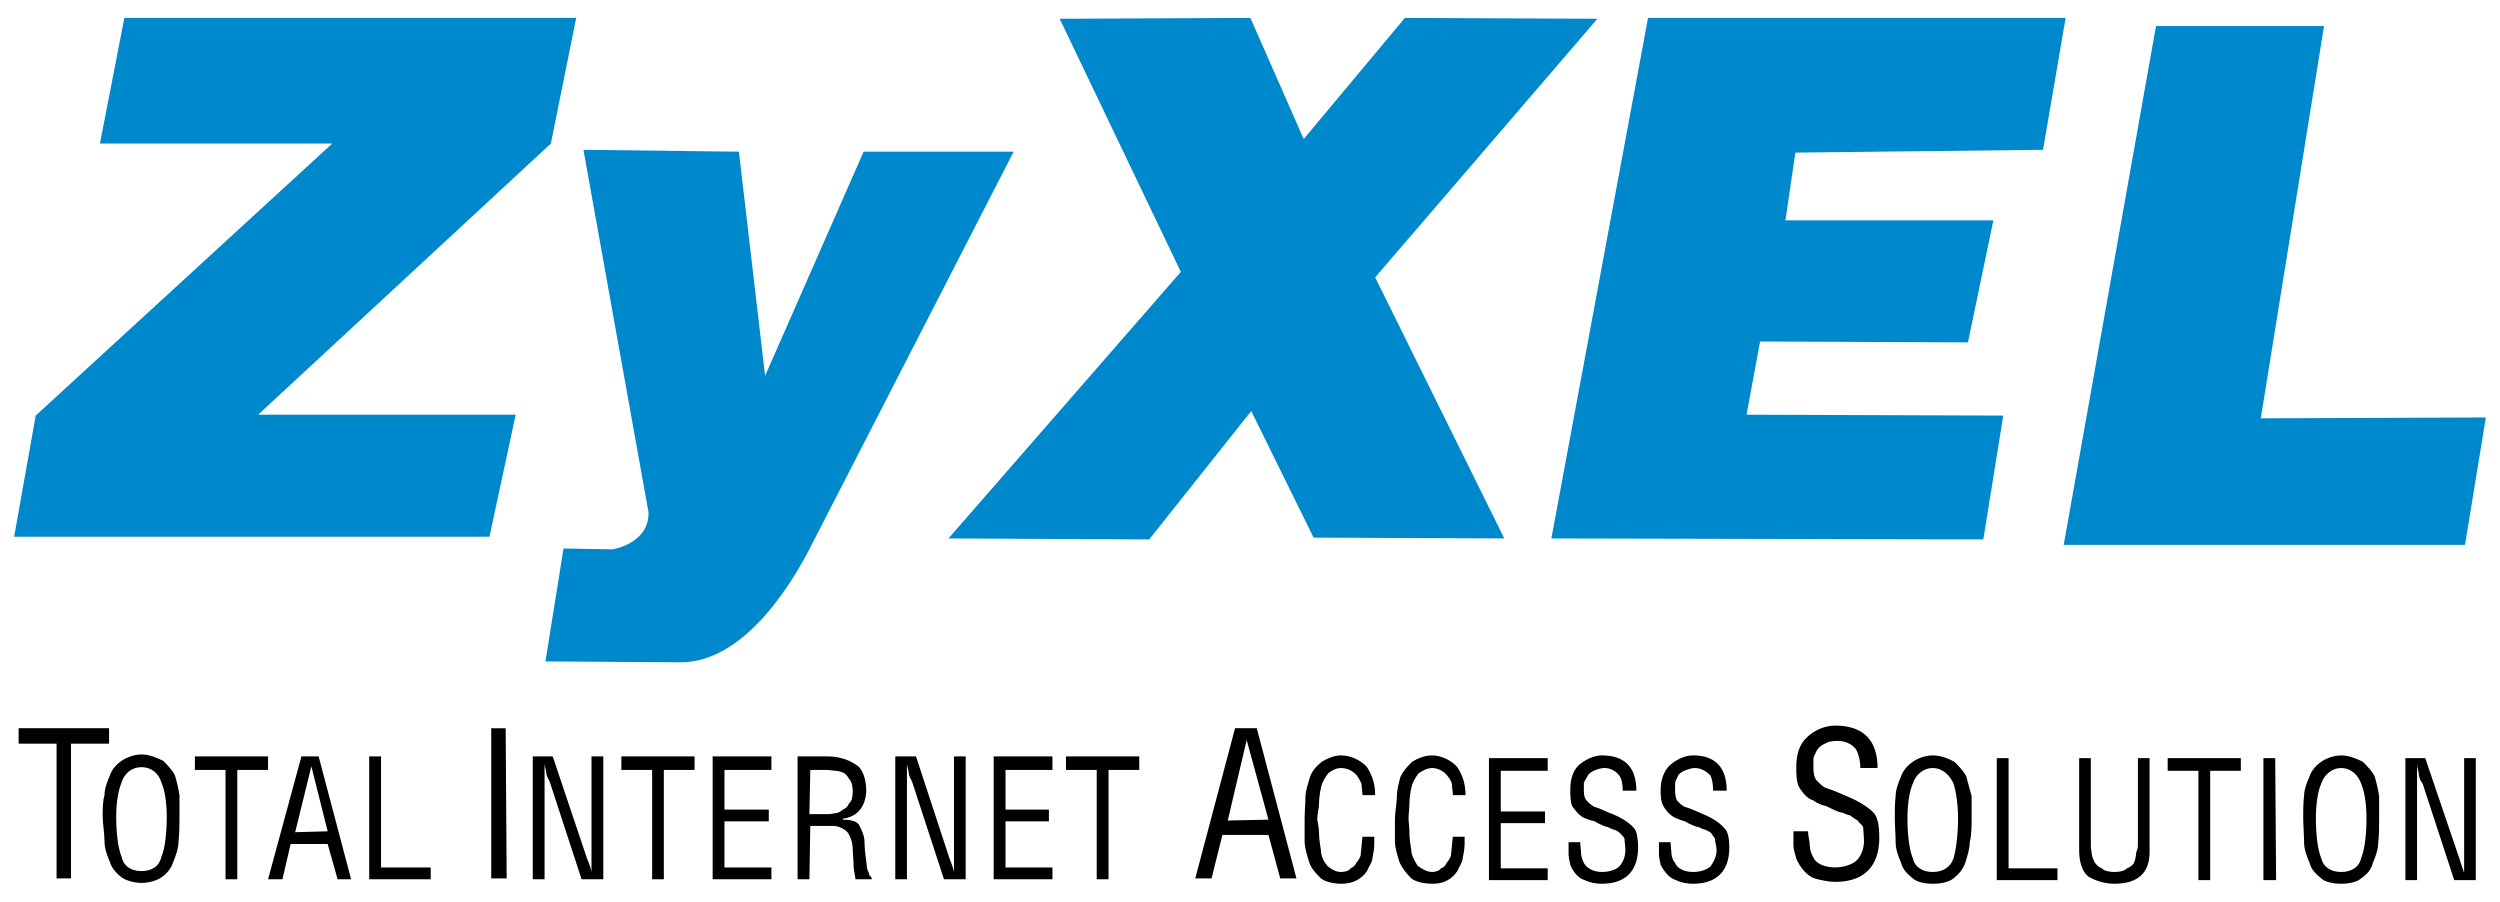
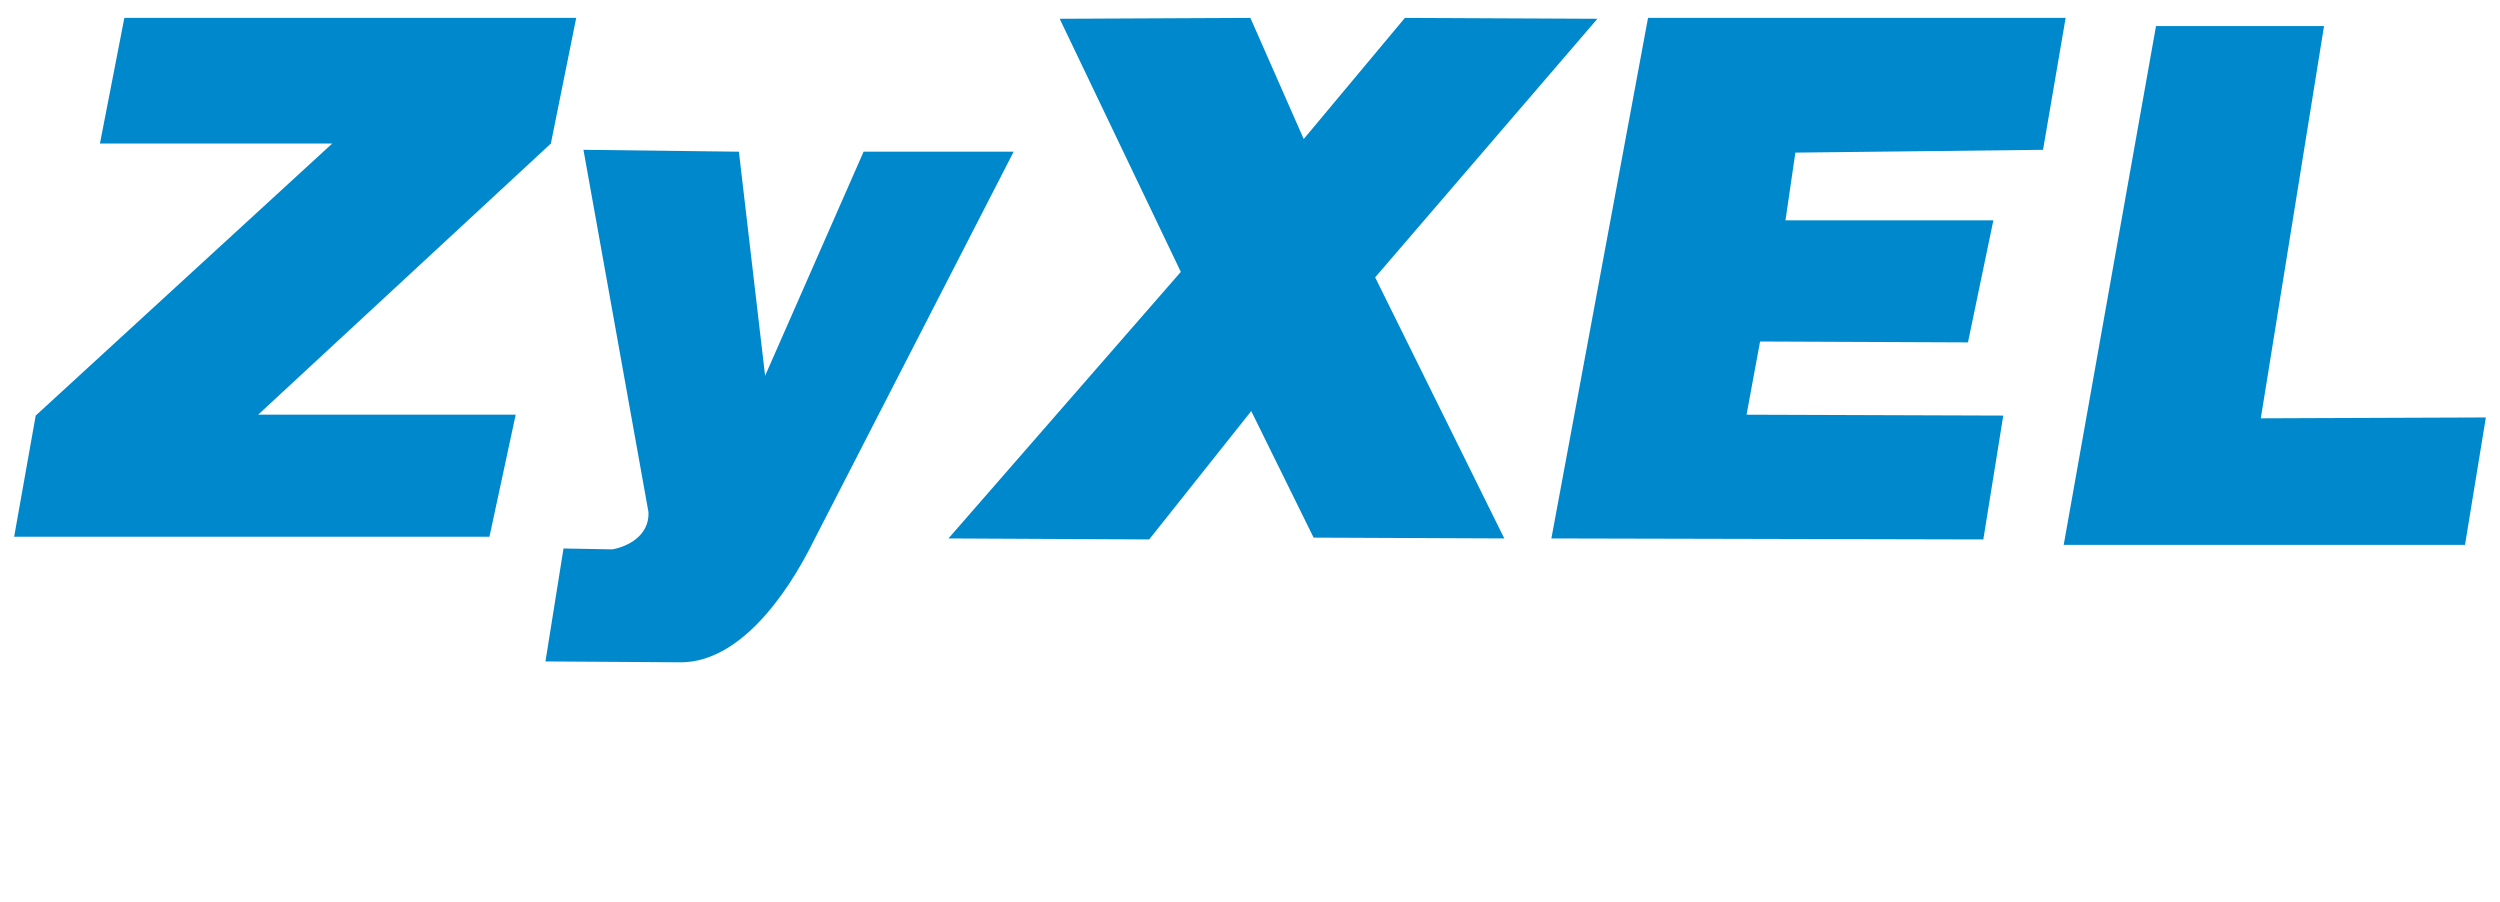
<svg xmlns="http://www.w3.org/2000/svg" xml:space="preserve" width="610mm" height="220mm" version="1.1" style="shape-rendering:geometricPrecision; text-rendering:geometricPrecision; image-rendering:optimizeQuality; fill-rule:evenodd; clip-rule:evenodd" viewBox="0 0 61000 22000">
  <defs>
    <style type="text/css">
   
    .fil1 {fill:black}
    .fil0 {fill:#0088CC}
   
  </style>
  </defs>
  <g id="Слой_x0020_1">
    <g id="_105553150424192">
      <path class="fil0" d="M3034.29 436.56l-595.72 3066.12 5667.26 0 -7234.81 6637.37 -525.72 2956.31 11597.38 0 639.99 -2977.93 -6283.91 0 7142.15 -6615.75 618.71 -3066.12 -11025.33 0zm11202.06 3218.82l3792.59 45.98 639.65 5467.89 2403.48 -5468.23 3661.15 0 -4873.19 9483.52c-707.59,1432.69 -1852.71,2954.59 -3222.6,2975.87l-3328.29 -21.28 440.62 -2755.9 1190.76 21.28c373.7,-66.57 904.22,-330.8 882.95,-904.22l-1587.11 -8844.91 -0.01 0zm11620.03 -3197.2l4652.88 -21.62 1301.26 2955.97 2468.68 -2955.97 4697.49 21.62 -5422.93 6309.31 3150.88 6370.39 -4652.2 -19.9 -1522.25 -3088.08 -2489.96 3132.35 -4897.56 -24.36 5669.32 -6503.88 -2955.62 -6175.82 0.01 -0.01zm14355.69 -21.62l-2358.53 12701.32 10539.42 24.36 486.6 -3022.2 -6264.01 -21.62 330.12 -1785.8 5072.57 21.62 619.74 -2977.59 -5072.91 0.01 241.93 -1652.99 6043.02 -68.29 551.46 -3218.83 -10189.41 0.01zm12394.54 199.71l-2252.15 12658.43 9791.68 0 508.56 -3108.67 -5491.22 20.93 1542.84 -9570.69 -4099.71 0z" />
-       <path class="fil1" d="M454.43 18145.93l925.84 0 0 3286.43 352.08 0 0 -3286.43 928.58 0 0 -377.13 -2206.5 0 0 377.13zm11908.28 3286.43l-24.36 -3663.56 -352.43 0 0 3663.56 376.79 0zm16801.72 0l398.06 0 264.23 -1059.33 1123.5 0 287.57 1059.33 395.32 0 -968.05 -3663.9 -529.49 0 -971.14 3663.9zm1785.45 -1432.69l-992.76 21.28 461.89 -1963.9 530.87 1942.62zm14862.53 -1259.39c0,-683.23 -351.74,-1036 -1034.28,-1036 -245.36,0 -507.87,110.15 -687,284.82 -174.32,156.82 -262.17,398.41 -262.17,729.21 0,152.71 0,352.08 66.92,484.2 63.83,109.12 194.91,287.91 351.74,329.43 91.2,68.15 197.01,114.79 308.81,136.26 132.12,63.48 263.55,131.09 353.11,153.73 63.83,0 152.02,66.92 219.96,66.92 64.86,42.89 152.71,110.15 198.35,131.43 21.96,42.89 86.48,88.88 132.12,153.05 0,66.92 21.28,220.65 21.28,352.08 0,198.35 -89.22,398.06 -199.03,486.26 -109.81,89.91 -308.84,153.05 -504.79,153.05 -245.36,0 -466.35,-87.85 -530.18,-241.24 -53.32,-86.84 -83.85,-186.16 -88.49,-287.98 0,-110.15 -42.89,-241.93 -42.89,-352.08l-355.89 0.04 0 352.08c0,88.19 46.33,220.31 68.29,308.84 87.85,220.31 262.17,420.37 440.96,487.28 152.02,42.21 351.05,86.13 507.87,86.13 703.82,0 1077.86,-375.07 1077.86,-1078.2 0,-220.99 -21.96,-440.96 -110.5,-575.82 -109.81,-133.15 -330.46,-284.82 -637.25,-417.62 -154.76,-66.92 -354.48,-155.11 -550.77,-219.96 -88.53,-24.71 -177.07,-135.2 -245.36,-199.38 -41.52,-66.92 -63.83,-156.82 -63.83,-287.91l0 -220.31c0,-64.51 63.83,-154.08 89.22,-220.99 42.89,-65.2 131.43,-132.46 195.6,-153.05 66.92,-46.33 177.76,-66.92 309.53,-66.92 198.35,0 352.42,87.85 440.27,198 67.6,110.5 109.81,288.6 109.81,463.26l420.73 0.02 0 1.37zm-43307.61 1148.89c0,220.31 44.95,439.59 44.95,636.56 0,176.73 65.2,355.86 132.46,508.56 41.87,152.02 174.32,288.25 283.79,372.67 89.91,67.26 287.91,135.55 487.63,135.55 198.35,0 395.32,-67.95 484.54,-135.55 130.4,-84.42 241.93,-220.65 286.54,-372.67 64.86,-152.71 131.09,-332.18 131.09,-508.56 23.33,-196.97 23.33,-395.32 23.33,-593.66l0 -530.52c-25.96,-163.14 -63.65,-325.7 -110.87,-483.73 -63.48,-132.12 -199.72,-267.66 -285.16,-352.42 -134.17,-66.57 -331.15,-157.17 -529.49,-157.17 -199.72,0 -397.72,90.59 -487.63,157.17 -130.74,84.76 -242.27,220.65 -283.79,352.42 -67.26,152.36 -132.46,331.15 -132.46,483.51 -44.95,155.11 -44.95,352.08 -44.95,530.52l0 -42.89 0.02 0.21zm1563.77 42.9c0,396.69 -42.21,770.39 -130.4,971.14 -43.58,220.65 -220.65,351.05 -484.54,351.05 -266.63,0 -441.64,-130.74 -487.63,-351.05 -84.07,-200.75 -130.74,-574.45 -130.74,-971.14 0,-331.83 46.67,-639.99 130.74,-839.71 68.29,-221.34 245.02,-374.04 487.63,-374.04 241.24,0 420.03,152.71 484.54,374.04 88.19,199.72 130.4,507.87 130.4,839.71zm686.66 -1146.15l747.4 0 0 2668.06 287.22 0 0 -2668.06 750.49 0 0 -330.46 -1785.11 0 0 330.46zm1785.11 2668.4l351.39 0 200.06 -861.33 903.2 0 242.27 861.33 330.12 0 -793.04 -2998.52 -419.34 0 -814.66 2998.52zm1454.99 -1170.17l-793.04 21.28 394.98 -1608.04 398.06 1586.76zm2513.98 1170.17l0 -288.94 -1211.69 0 0 -2709.58 -288.94 0 0 2998.52 1500.63 0zm3922.99 -551.11l0 372.67c-21.28,-132.46 -84.76,-263.89 -109.81,-330.8l-836.28 -2489.61 -486.6 -0.01 0 2998.52 287.91 0 0 -2361.96 0 -462.92c0,67.95 43.92,177.76 43.92,241.58 0,68.97 67.26,156.82 87.51,221.34l771.42 2361.96 530.18 0 0 -2998.52 -288.25 0 0 2447.75zm729.21 -2117.29l750.83 0 0 2668.06 285.16 0 0 -2668.06 750.49 0 0 -330.46 -1786.48 0 0 330.46zm3660.81 2668.4l0 -288.94 -1145.46 0 0 -1124.87 1081.29 0 0 -286.54 -1081.29 0 0 -967.71 1145.46 0 0 -330.46 -1433.71 0 0 2998.52 1433.71 0zm948.83 -2668.4l420.37 0c42.55,0 152.71,21.28 195.26,21.28 46.67,0 134.86,21.96 178.44,43.24 67.26,20.93 131.09,110.5 152.02,155.79 68.29,64.51 89.56,196.29 89.56,305.75 0,111.53 -21.28,245.02 -89.56,288.6 -24.85,71.44 -80.82,127.86 -152.02,153.37 -43.58,45.64 -131.77,88.88 -178.44,88.88 -42.55,0 -110.5,21.96 -153.05,21.96l-483.85 0.02 21.28 -1078.89 -0.01 0zm0 1366.11l551.8 0c152.71,0 309.19,88.88 373.01,177.07 66.57,111.53 110.5,242.27 110.5,395.32 0,110.84 21.28,242.27 21.28,377.82 0,152.36 45.64,283.79 45.64,352.08l395.32 0 0 -47.01c-21.62,0 -65.54,-64.51 -65.54,-84.42 0,-47.01 -45.3,-89.91 -45.3,-135.89 -21.28,-195.6 -63.48,-441.3 -63.48,-636.56 0,-177.07 -88.53,-330.46 -131.43,-419.68 -46.67,-90.25 -200.75,-131.09 -398.41,-131.09l0 -24.36c351.74,-42.89 551.46,-285.85 572.05,-663.33 0,-305.75 -89.22,-571.7 -263.55,-661.61 -156.48,-108.44 -397.72,-194.57 -682.2,-194.57l-729.56 0 0 2998.52 288.26 0 21.62 -1302.29 -0.01 0zm3507.08 751.18l0 372.67c-25.05,-132.46 -88.19,-263.89 -110.84,-330.8l-817.06 -2489.61 -505.47 -0.01 0 2998.52 284.48 0 0 -2361.96 0 -462.92c0,67.95 46.33,177.76 46.33,241.58 0,68.97 64.51,156.82 85.79,221.34l771.42 2361.96 529.49 0 0 -2998.52 -284.48 0 0 2447.75 0.34 0zm2401.42 551.11l0 -288.94 -1145.11 0 0 -1124.87 1058.64 0 0 -286.54 -1058.64 0 0 -967.71 1145.11 0 0 -330.46 -1433.71 0 0 2998.52 1433.71 0zm329.78 -2668.4l750.49 0 0 2668.06 288.59 0 0 -2668.06 749.8 0 0 -330.46 -1788.54 0 0 330.46 -0.34 0zm7544.34 615.63c0,-263.55 -67.6,-483.51 -199.03,-683.23 -132.12,-152.71 -374.73,-286.88 -641.36,-286.88 -175.01,0 -350.36,88.53 -461.89,155.45 -110.5,87.85 -241.93,220.31 -288.25,374.04 -42.21,155.79 -110.5,331.15 -110.5,486.26 0,153.05 -20.25,375.07 -20.25,527.78l0 550.77c0,176.73 66.92,355.86 109.81,508.56 45.64,152.02 177.07,288.25 287.57,397.72 109.81,86.13 308.16,131.09 505.47,131.09 265.95,0 487.28,-109.12 619.4,-308.84 42.21,-110.84 131.43,-219.96 131.43,-309.19 21.28,-109.81 46.33,-242.61 46.33,-352.08l0 -177.07 -288.26 -0.01c0,45.64 -21.28,155.11 -21.28,198.35 0,66.92 -21.28,177.76 -21.28,241.93 0,47.01 -67.6,155.79 -109.81,198.35 -24.71,68.97 -89.91,110.5 -135.55,132.12 -42.89,67.6 -152.71,89.22 -242.61,89.22 -130.06,0 -263.55,-89.22 -330.46,-152.02 -89.22,-111.53 -152.71,-241.93 -152.71,-378.5 -21.28,-131.09 -46.33,-283.79 -46.33,-416.59 0,-155.11 -42.89,-288.6 -42.89,-353.8 0,-110.15 42.89,-243.3 42.89,-374.73 0,-109.81 24.71,-288.6 46.33,-373.01 21.28,-135.2 109.81,-266.29 174.32,-356.2 45.64,-41.87 178.79,-131.09 308.84,-131.09 199.72,0 353.11,110.15 420.37,220.99 21.96,45.3 89.22,131.43 89.22,198.35 0,67.95 21.28,152.36 21.28,242.27l309.2 -0.01zm2205.13 0c0,-263.55 -68.97,-483.51 -199.72,-683.23 -131.43,-152.71 -374.04,-286.88 -618.71,-286.88 -196.29,0 -373.36,88.53 -483.85,155.45 -89.22,87.85 -221.34,220.31 -287.57,374.04 -42.89,155.79 -86.48,331.15 -86.48,486.26 0,153.05 -46.33,375.07 -46.33,527.78l0 550.77c0,176.73 67.6,355.86 109.81,508.56 68.97,152.02 178.44,288.25 289.63,397.72 109.81,86.13 308.16,131.09 528.81,131.09 263.55,0 463.26,-109.12 594.35,-308.84 42.21,-110.84 130.74,-219.96 130.74,-309.19 21.96,-109.81 47.01,-242.61 47.01,-352.08l0 -177.07 -287.56 -0.01c0,45.64 -21.28,155.11 -21.28,198.35 0,66.92 -21.96,177.76 -21.96,241.93 0,47.01 -66.92,155.79 -109.12,198.35 -20.09,63.97 -71.08,113.66 -135.55,132.12 -43.58,67.6 -152.71,89.22 -220.65,89.22 -132.12,0 -263.55,-89.22 -351.74,-152.02 -64.86,-111.53 -152.71,-241.93 -152.71,-378.5 -21.96,-131.09 -46.33,-283.79 -46.33,-416.59 0,-155.11 -21.96,-288.6 -21.96,-353.8 0,-110.15 21.96,-243.3 21.96,-374.73 0,-109.81 24.02,-288.6 46.33,-373.01 20.93,-135.2 109.81,-266.29 174.32,-356.2 66.92,-41.87 198.35,-131.09 330.46,-131.09 177.07,0 331.15,110.15 398.06,220.99 42.21,45.3 89.22,131.43 89.22,198.35 0,67.95 21.28,152.36 21.28,242.27l309.54 -0.01zm2005.42 2073.02l0 -287.91 -1145.46 0 0 -1101.88 1078.54 0 0 -285.51 -1078.54 0 0 -992.41 1145.46 -0.01 0 -308.16 -1433.72 0.01 0 2975.87 1433.72 0zm2162.93 -2182.49c0,-573.76 -288.94,-860.64 -840.39,-860.64 -198.35,0 -419.68,110.15 -571.7,243.3 -132.12,132.46 -199.72,331.49 -199.72,595.04 0,131.77 0,286.88 43.58,398.41 66.92,85.45 156.14,220.99 286.88,285.51 68.29,21.28 154.08,66.57 264.58,86.48 109.81,68.97 219.96,111.53 287.57,133.49 42.89,0 131.43,66.92 176.38,66.92 65.54,21.28 133.49,64.51 154.76,88.19 41.52,44.27 88.53,87.16 109.12,132.8 0,64.51 21.28,199.38 21.28,283.79 0,157.85 -64.51,309.19 -152.02,398.06 -89.91,89.56 -266.63,132.46 -421.06,132.46 -198.35,0 -372.67,-89.22 -440.96,-221.34 -20.25,-42.55 -66.92,-151.33 -66.92,-219.62 0,-89.91 -20.25,-174.32 -20.25,-285.16l-285.5 -0.02 0 285.16c0,67.95 21.28,177.07 42.21,266.63 67.6,173.98 199.72,330.46 351.74,372.67 132.8,67.95 288.94,88.88 419.68,88.88 573.07,0 882.6,-308.84 882.6,-881.92 0,-177.41 -21.28,-376.1 -88.53,-461.89 -89.22,-110.15 -263.55,-244.67 -530.18,-354.83 -131.43,-42.55 -284.82,-133.15 -440.27,-175.7 -64.86,-20.93 -153.39,-109.12 -196.29,-157.17 -47.01,-41.52 -68.29,-130.4 -68.29,-239.87l0 -175.35c0,-46.33 68.29,-134.52 89.22,-176.73 21.96,-68.97 110.5,-110.84 153.39,-133.15 46.33,-21.28 156.82,-66.92 266.63,-66.92 151.33,0 284.82,89.22 352.42,178.1 63.14,88.19 87.85,220.31 87.85,374.04l332.19 0.04 0 0.34zm2204.1 0c0,-573.76 -287.57,-860.64 -817.06,-860.64 -220.65,0 -420.37,110.15 -573.76,243.3 -130.74,132.46 -220.65,331.49 -220.65,595.04 0,131.77 0,286.88 67.6,398.41 42.89,85.45 152.71,220.99 284.82,285.51 46.33,21.28 156.14,66.57 241.93,86.48 110.5,68.97 219.96,111.53 287.57,133.49 68.29,0 132.12,66.92 199.03,66.92 43.58,21.28 132.8,64.51 153.39,88.19 20.93,44.27 67.6,87.16 89.22,132.8 0,64.51 42.21,199.38 42.21,283.79 0,157.85 -85.79,309.19 -152.02,398.06 -110.5,89.56 -263.55,132.46 -419.68,132.46 -220.65,0 -395.32,-89.22 -441.64,-221.34 -42.89,-42.55 -88.53,-151.33 -88.53,-219.62 0,-89.91 -21.96,-174.32 -21.96,-285.16l-283.46 -0.02 0 285.16c0,67.95 21.28,177.07 41.52,266.63 89.91,173.98 220.65,330.46 374.04,372.67 134.86,67.95 288.25,88.88 420.37,88.88 571.7,0 881.23,-308.84 881.23,-881.92 0,-177.41 -21.28,-376.1 -109.81,-461.89 -88.53,-110.15 -263.55,-244.67 -530.18,-354.83 -109.81,-42.55 -285.51,-133.15 -440.96,-175.7 -63.83,-20.93 -153.39,-109.12 -195.6,-157.17 -24.71,-41.52 -46.33,-130.4 -46.33,-239.87l0 -175.35c0,-46.33 46.33,-134.52 68.29,-176.73 20.25,-68.97 109.81,-110.84 152.71,-133.15 66.92,-21.28 155.45,-66.92 265.95,-66.92 153.39,0 284.82,89.22 374.04,178.1 41.52,88.19 66.23,220.31 66.23,374.04l331.49 0.04 0 0.34zm4101.43 639.99c0,198.35 20.93,440.96 20.93,618.03 0,174.32 68.29,353.11 132.8,504.79 45.64,178.44 177.76,287.91 287.57,377.82 89.22,86.13 284.14,131.09 483.85,131.09 221.34,0 398.06,-44.95 507.53,-131.09 111.18,-89.91 220.65,-199.38 286.88,-377.82 44.27,-151.33 109.12,-330.46 109.12,-504.79 46.33,-177.07 46.33,-398.06 46.33,-596.07l0 -530.52c-46.33,-153.39 -89.22,-331.15 -131.43,-483.17 -67.6,-133.15 -199.72,-265.26 -288.25,-353.11 -132.12,-66.92 -308.84,-155.45 -530.18,-155.45 -199.72,0 -394.63,88.53 -483.85,155.45 -132.12,87.85 -241.93,220.31 -287.57,353.11 -64.51,152.02 -132.8,329.78 -132.8,483.17 -20.93,156.48 -20.93,376.1 -20.93,530.52l0 -21.96zm1543.53 21.96c0,419.34 -46.33,770.39 -111.18,991.38 -66.92,198.35 -240.55,330.8 -507.53,330.8 -262.86,0 -440.96,-132.46 -483.85,-330.8 -88.53,-220.99 -132.12,-572.05 -132.12,-991.38 0,-309.87 43.58,-642.05 132.12,-836.96 64.51,-198.69 241.24,-376.79 483.85,-376.79 241.93,0 419.68,178.1 507.53,376.79 64.86,194.91 111.18,526.75 111.18,836.96zm2425.44 1520.54l0 -287.91 -1191.79 0 0 -2687.96 -288.25 0 0 2975.87 1480.04 0zm529.5 -729.21c0,266.63 64.51,508.9 219.96,640.33 193.34,113.89 413.48,175.47 638.01,177.82 575.82,0 860.64,-265.26 860.64,-771.42l0 -2293.33 -284.9 -0.06 0 2162.24c0,41.52 -45.64,131.09 -45.64,174.32 0,46.67 -22.65,155.79 -42.21,199.38 -22.65,67.26 -111.18,130.74 -178.79,152.02 -63.83,67.6 -173.64,89.22 -308.84,89.22 -110.5,0 -241.24,-21.28 -306.44,-89.22 -66.92,-21.28 -134.86,-84.76 -177.07,-152.02 -21.96,-43.58 -67.6,-152.71 -67.6,-199.38 0,-43.24 -21.96,-132.8 -21.96,-174.32l0 -2162.24 -284.82 0 0 2246.66 -0.34 0zm2160.18 -1938.16l750.14 0 0 2667.37 287.57 0 0 -2667.37 747.4 0 0 -308.16 -1784.77 0 0 308.16 -0.34 0zm2645.41 2667.37l-21.28 -2975.87 -288.25 0 0 2975.87 309.53 0zm661.6 -1542.5c0,198.35 21.28,440.96 21.28,618.03 0,174.32 67.6,353.11 134.86,504.79 43.58,178.44 174.32,287.91 284.82,377.82 89.22,86.13 287.57,131.09 487.28,131.09 195.6,0 395.32,-44.95 483.85,-131.09 132.12,-89.91 240.55,-199.38 288.25,-377.82 63.83,-151.33 131.43,-330.46 131.43,-504.79 21.28,-177.07 21.28,-398.06 21.28,-596.07l0 -530.52c-25.78,-163.07 -63.45,-325.1 -110.65,-483.06 -66.92,-133.15 -198.35,-265.26 -287.57,-353.11 -131.43,-66.92 -331.15,-155.45 -526.75,-155.45 -199.72,0 -398.06,88.53 -487.28,155.45 -131.43,87.85 -241.24,220.31 -284.82,353.11 -66.92,152.02 -134.86,329.78 -134.86,483.17 -21.28,156.48 -21.28,376.1 -21.28,530.52l0 -21.96 0.16 -0.11zm1544.22 21.96c0,419.34 -44.27,770.39 -132.12,991.38 -42.21,198.35 -220.65,330.8 -483.85,330.8 -266.63,0 -440.96,-132.46 -487.28,-330.8 -89.22,-220.99 -131.43,-572.05 -131.43,-991.38 0,-309.87 42.21,-642.05 131.43,-836.96 66.92,-198.69 241.93,-376.79 487.28,-376.79 241.93,0 416.25,178.1 483.85,376.79 87.85,194.91 132.12,526.75 132.12,836.96zm2382.55 991.04l0 352.77c-47.01,-132.8 -89.22,-263.55 -109.81,-331.49l-839.02 -2467.65 -484.55 0 0 2975.87 284.82 0 0 -2357.84 0 -466.35c0,67.95 44.95,178.79 44.95,267.66 0,42.89 44.27,152.36 89.91,198.69l771.42 2357.84 526.75 0 0 -2975.87 -284.13 0 0 2446.38 -0.34 -0.01z" />
    </g>
  </g>
</svg>